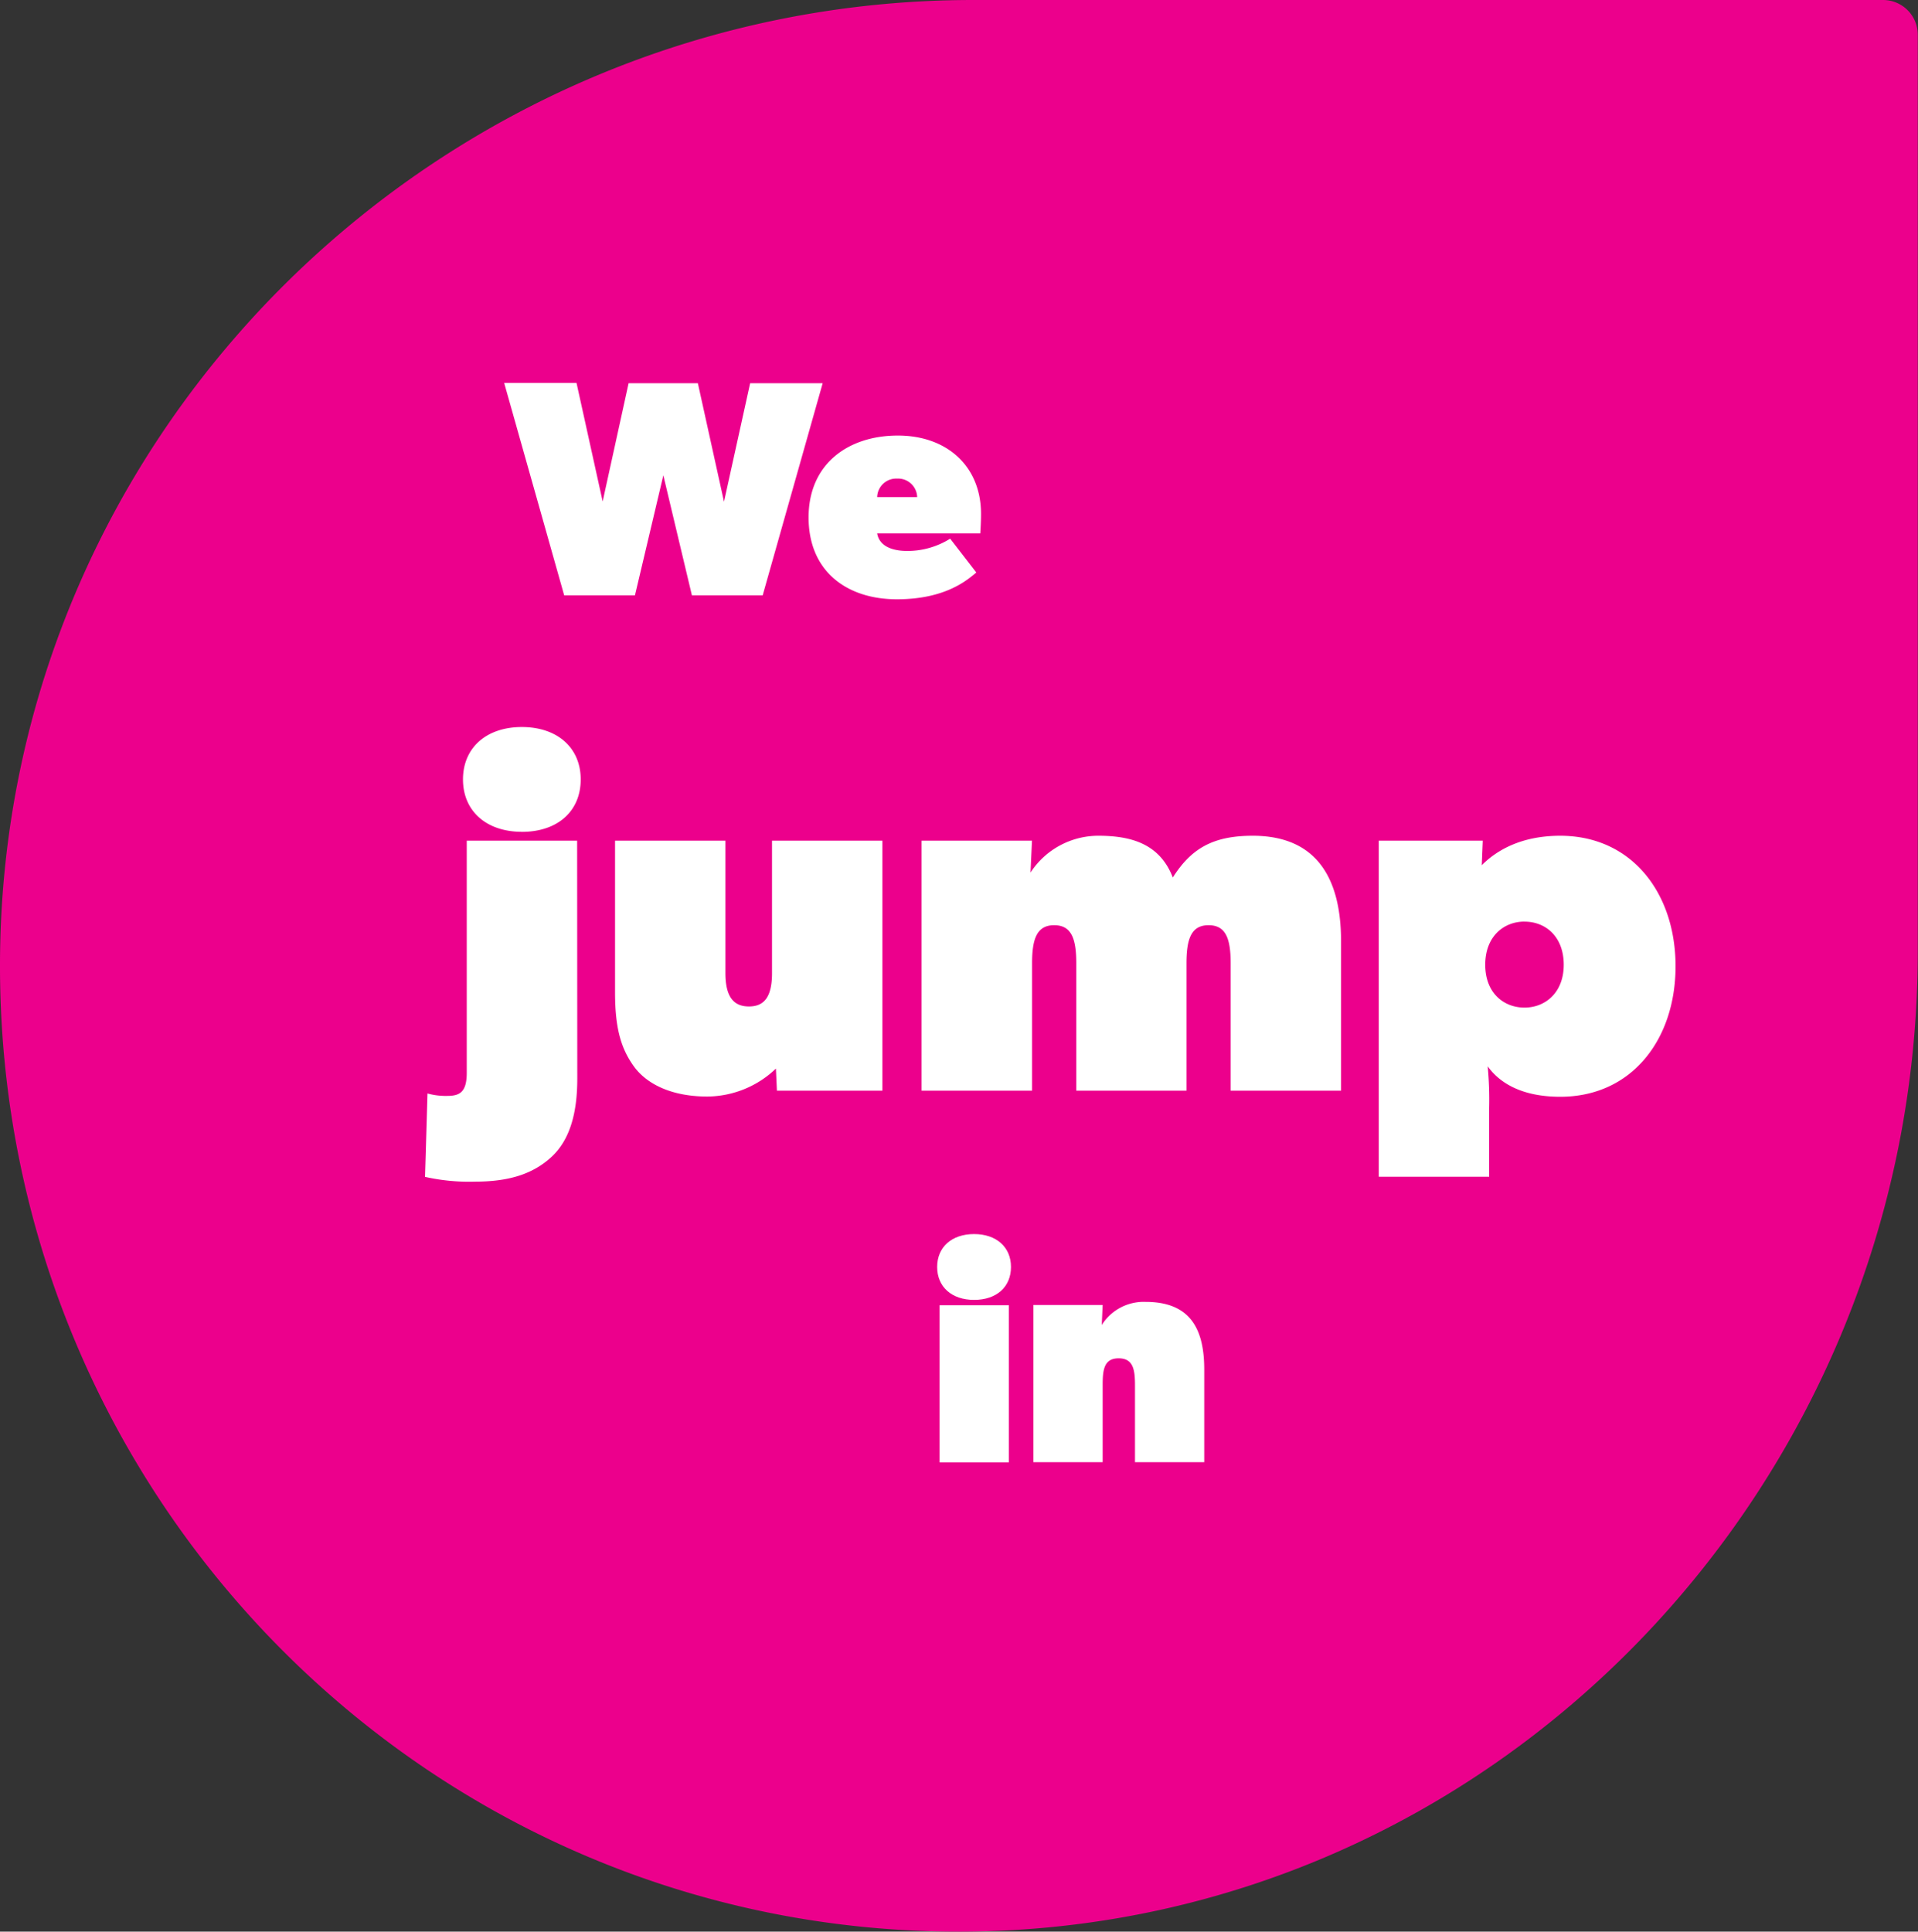
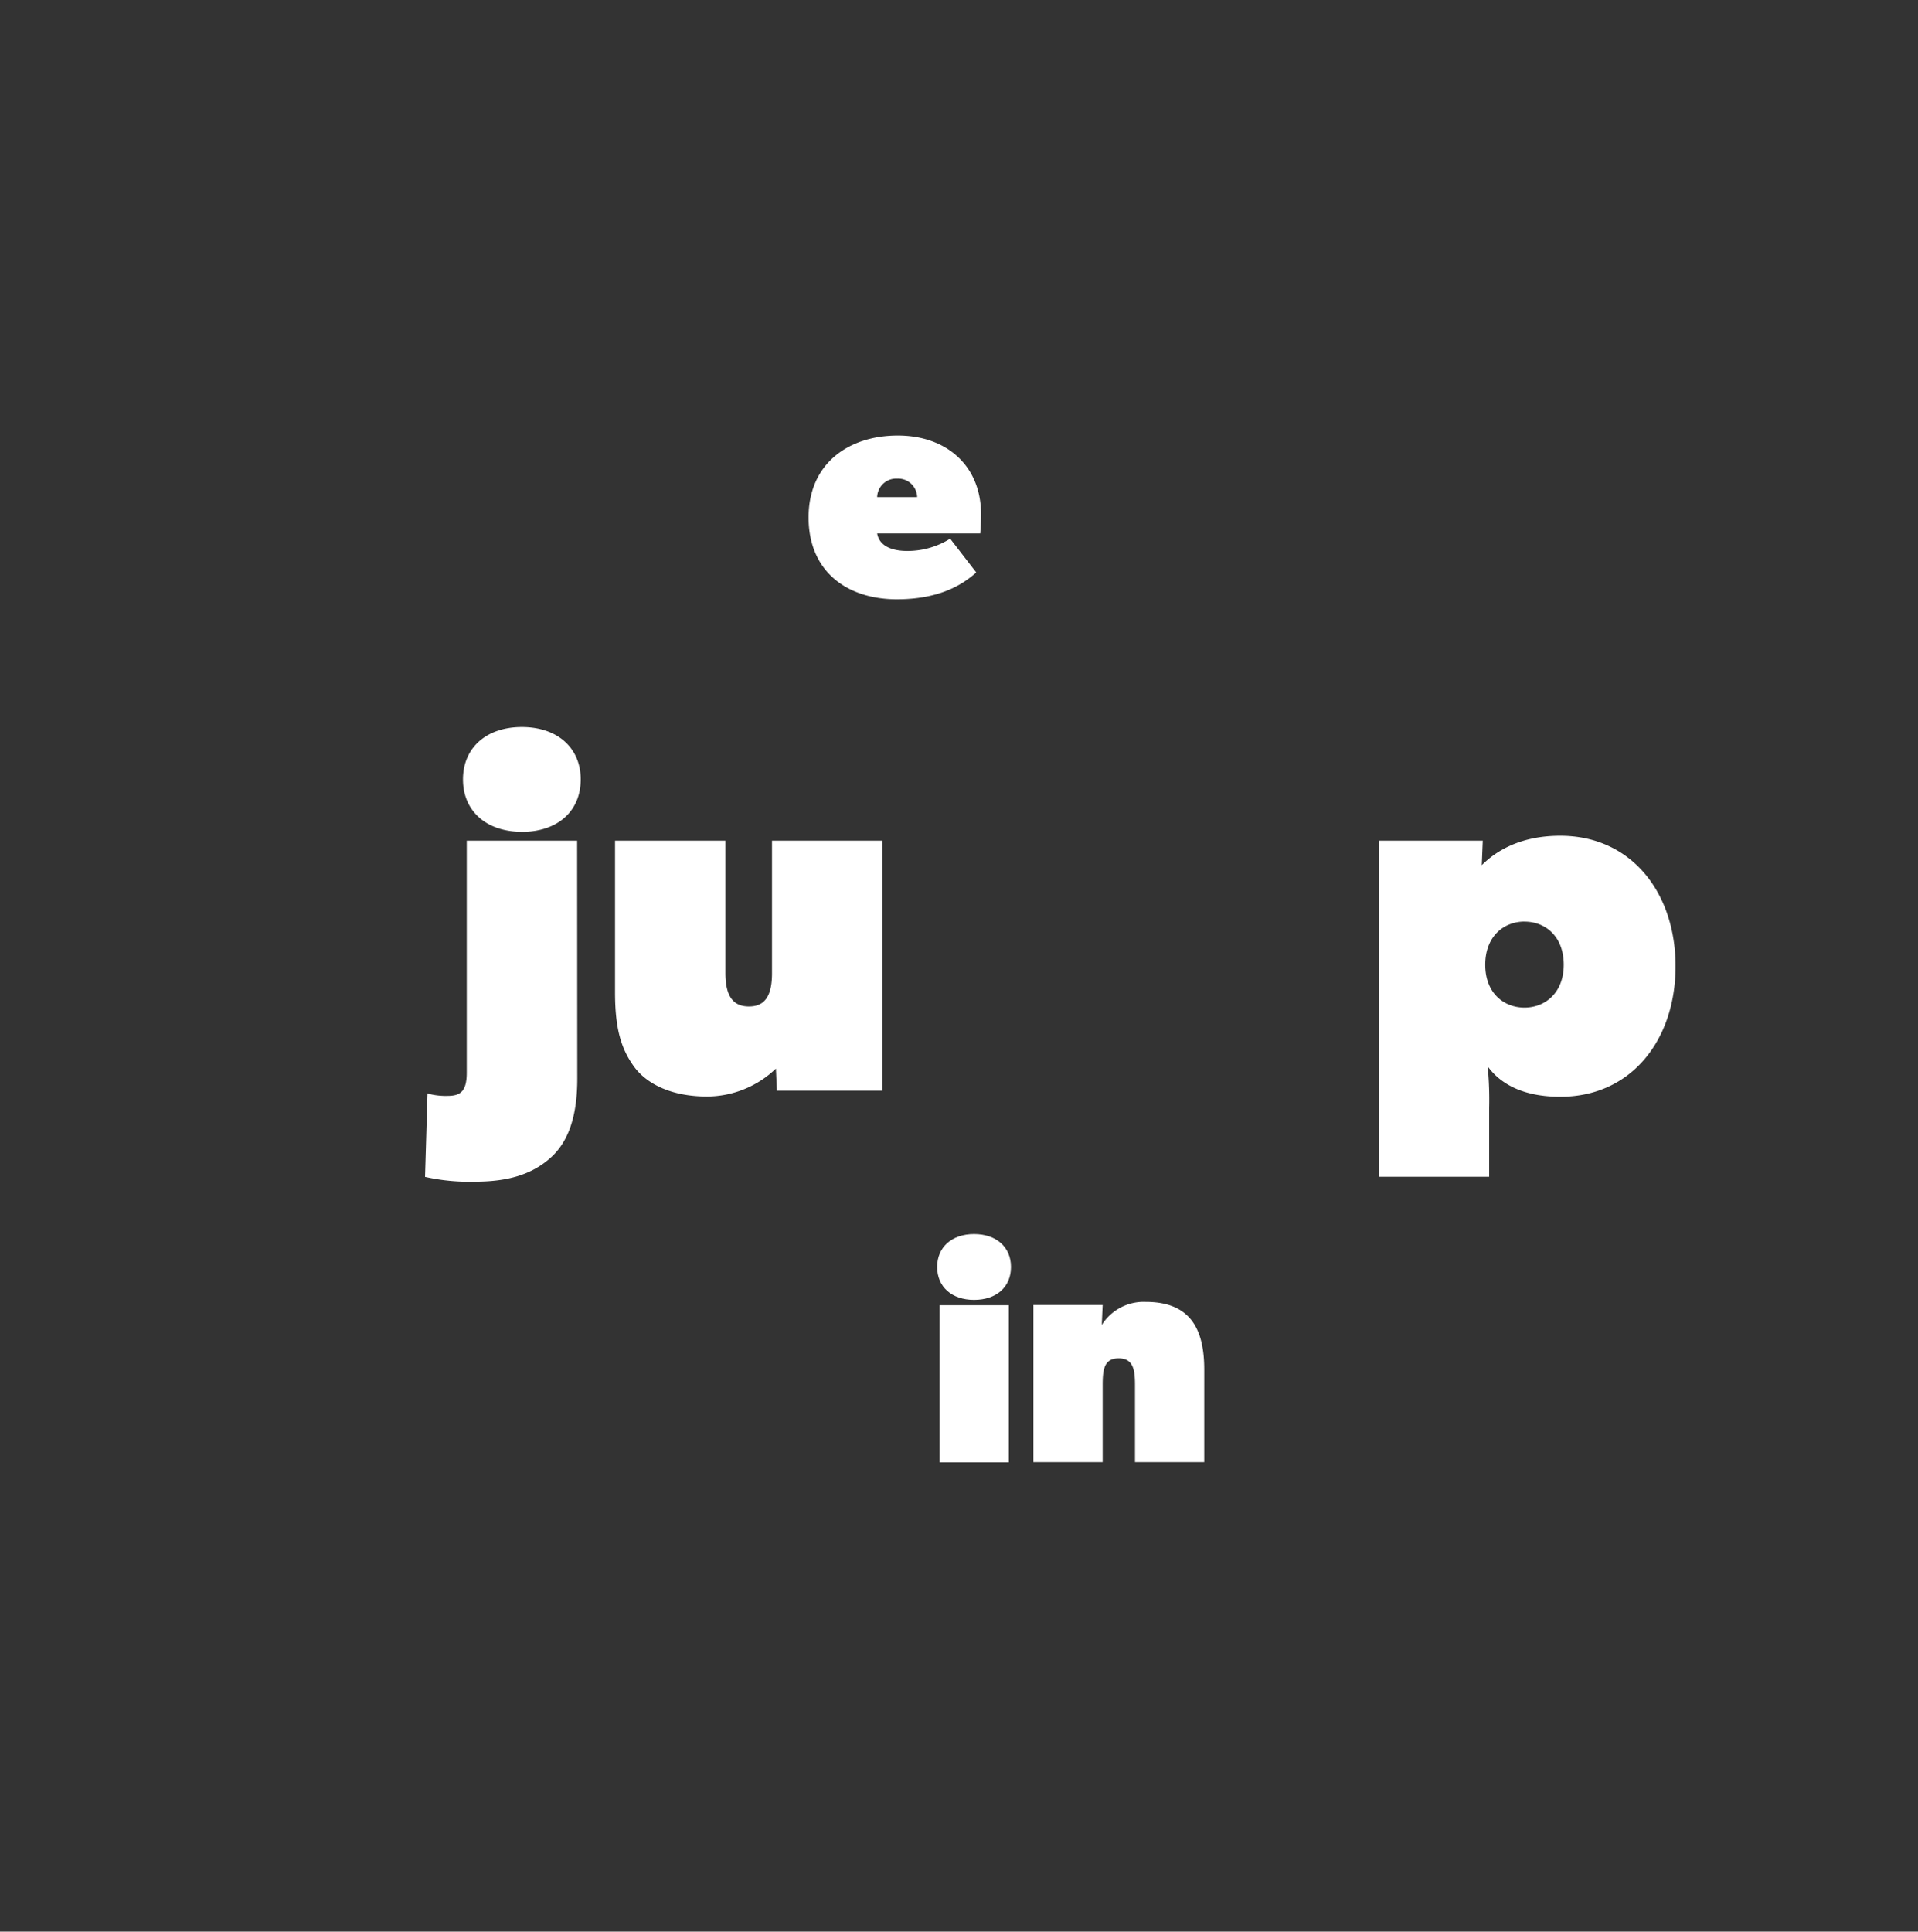
<svg xmlns="http://www.w3.org/2000/svg" viewBox="0 0 402.75 405.57">
  <rect x="0" y="0" width="402.75" height="405.57" fill="#333333" stroke="none" />
  <defs>
    <style>.cls-1{isolation:isolate;}.cls-2{fill:#ec008c;mix-blend-mode:multiply;}.cls-3{fill:#fff;}</style>
  </defs>
  <title>Asset 27</title>
  <g class="cls-1">
    <g id="Layer_2" data-name="Layer 2">
      <g id="Layer_1-2" data-name="Layer 1">
-         <path class="cls-2" d="M395.49,0H204.37C92.94,0,.38,89.87,0,202.09c-.38,112.54,90.28,203.85,202,203.48,111.45-.37,200.7-93.57,200.7-205.79V7.31A7.29,7.29,0,0,0,395.49,0" />
-         <path class="cls-3" d="M172.75,80.46,160.15,125H145.29l-6-25.2L133.33,125H118.47l-12.6-44.59h15.19l5.49,24.88L132,80.46h14.54l5.49,24.88,5.49-24.88Z" />
        <path class="cls-3" d="M205.84,112H184.19c.52,3,3.75,3.68,6.33,3.68a16.89,16.89,0,0,0,9-2.58l5.49,7.11c-1.62,1.29-6.14,5.62-16.67,5.62s-18.55-5.88-18.55-17.19,8.4-17.19,18.74-17.19S206,97.91,206,107.92C206,109.86,205.84,112,205.84,112Zm-13.25-7.63a4,4,0,0,0-4.2-3.88,4,4,0,0,0-4.2,3.88Z" />
        <path class="cls-3" d="M121.22,226.47c0,7.21-1.54,12.88-5.46,16.48s-9,5.15-16,5.15a42.25,42.25,0,0,1-10.51-1l.52-17.51a14.25,14.25,0,0,0,4.12.51c2.58,0,4.12-.72,4.12-4.84V176.51h23.18Zm-11.64-51.82c-7.42,0-12.36-4.33-12.36-11s4.94-11,12.36-11,12.36,4.33,12.36,11S117.1,174.66,109.58,174.66Z" />
        <path class="cls-3" d="M185.29,229H163.14l-.21-4.64a21,21,0,0,1-14.42,5.87c-7.73,0-12.88-2.78-15.45-6.39s-3.91-7.73-3.91-15.45V176.51h23.18v27.81c0,5.15,1.85,7,4.94,7s4.84-1.85,4.84-7V176.51h23.18Z" />
-         <path class="cls-3" d="M281.6,229H258.42V202.26c0-5.15-1-8-4.64-8s-4.64,2.88-4.64,8V229H226V202.26c0-5.15-1-8-4.64-8s-4.64,2.88-4.64,8V229H193.52V176.51H216.7l-.31,6.7a17,17,0,0,1,14.22-7.73c6.7,0,12.88,1.55,15.66,8.76,3.92-6.18,8.55-8.76,16.79-8.76,12.88,0,18.54,8.24,18.54,22.15Z" />
        <path class="cls-3" d="M327.64,230.28c-9.27,0-13.39-3.81-15.25-6.39a73.74,73.74,0,0,1,.31,8.76v14.42H289.52V176.51h21.84l-.21,5.15c3.09-3.09,8.24-6.18,16.48-6.18,14.94,0,24.21,11.95,24.21,27.4S342.57,230.28,327.64,230.28Zm-7.52-36.78c-4.33,0-8.24,3.09-8.24,9.06s3.92,9,8.24,9,8.24-3.09,8.24-9S324.55,193.51,320.12,193.51Z" />
        <path class="cls-3" d="M204.54,272.93c-4.65,0-7.75-2.71-7.75-6.91s3.1-6.91,7.75-6.91,7.75,2.71,7.75,6.91S209.25,272.93,204.54,272.93Zm7.3,34.12H197.3v-33h14.54Z" />
        <path class="cls-3" d="M252.87,307H238.33V290.89c0-3.23-.32-5.69-3.43-5.69s-3.36,2.46-3.36,5.69V307H217v-33h14.54l-.19,4.2a10.41,10.41,0,0,1,9.24-4.85c9.69,0,12.28,6.14,12.28,14.22Z" />
      </g>
    </g>
  </g>
</svg>